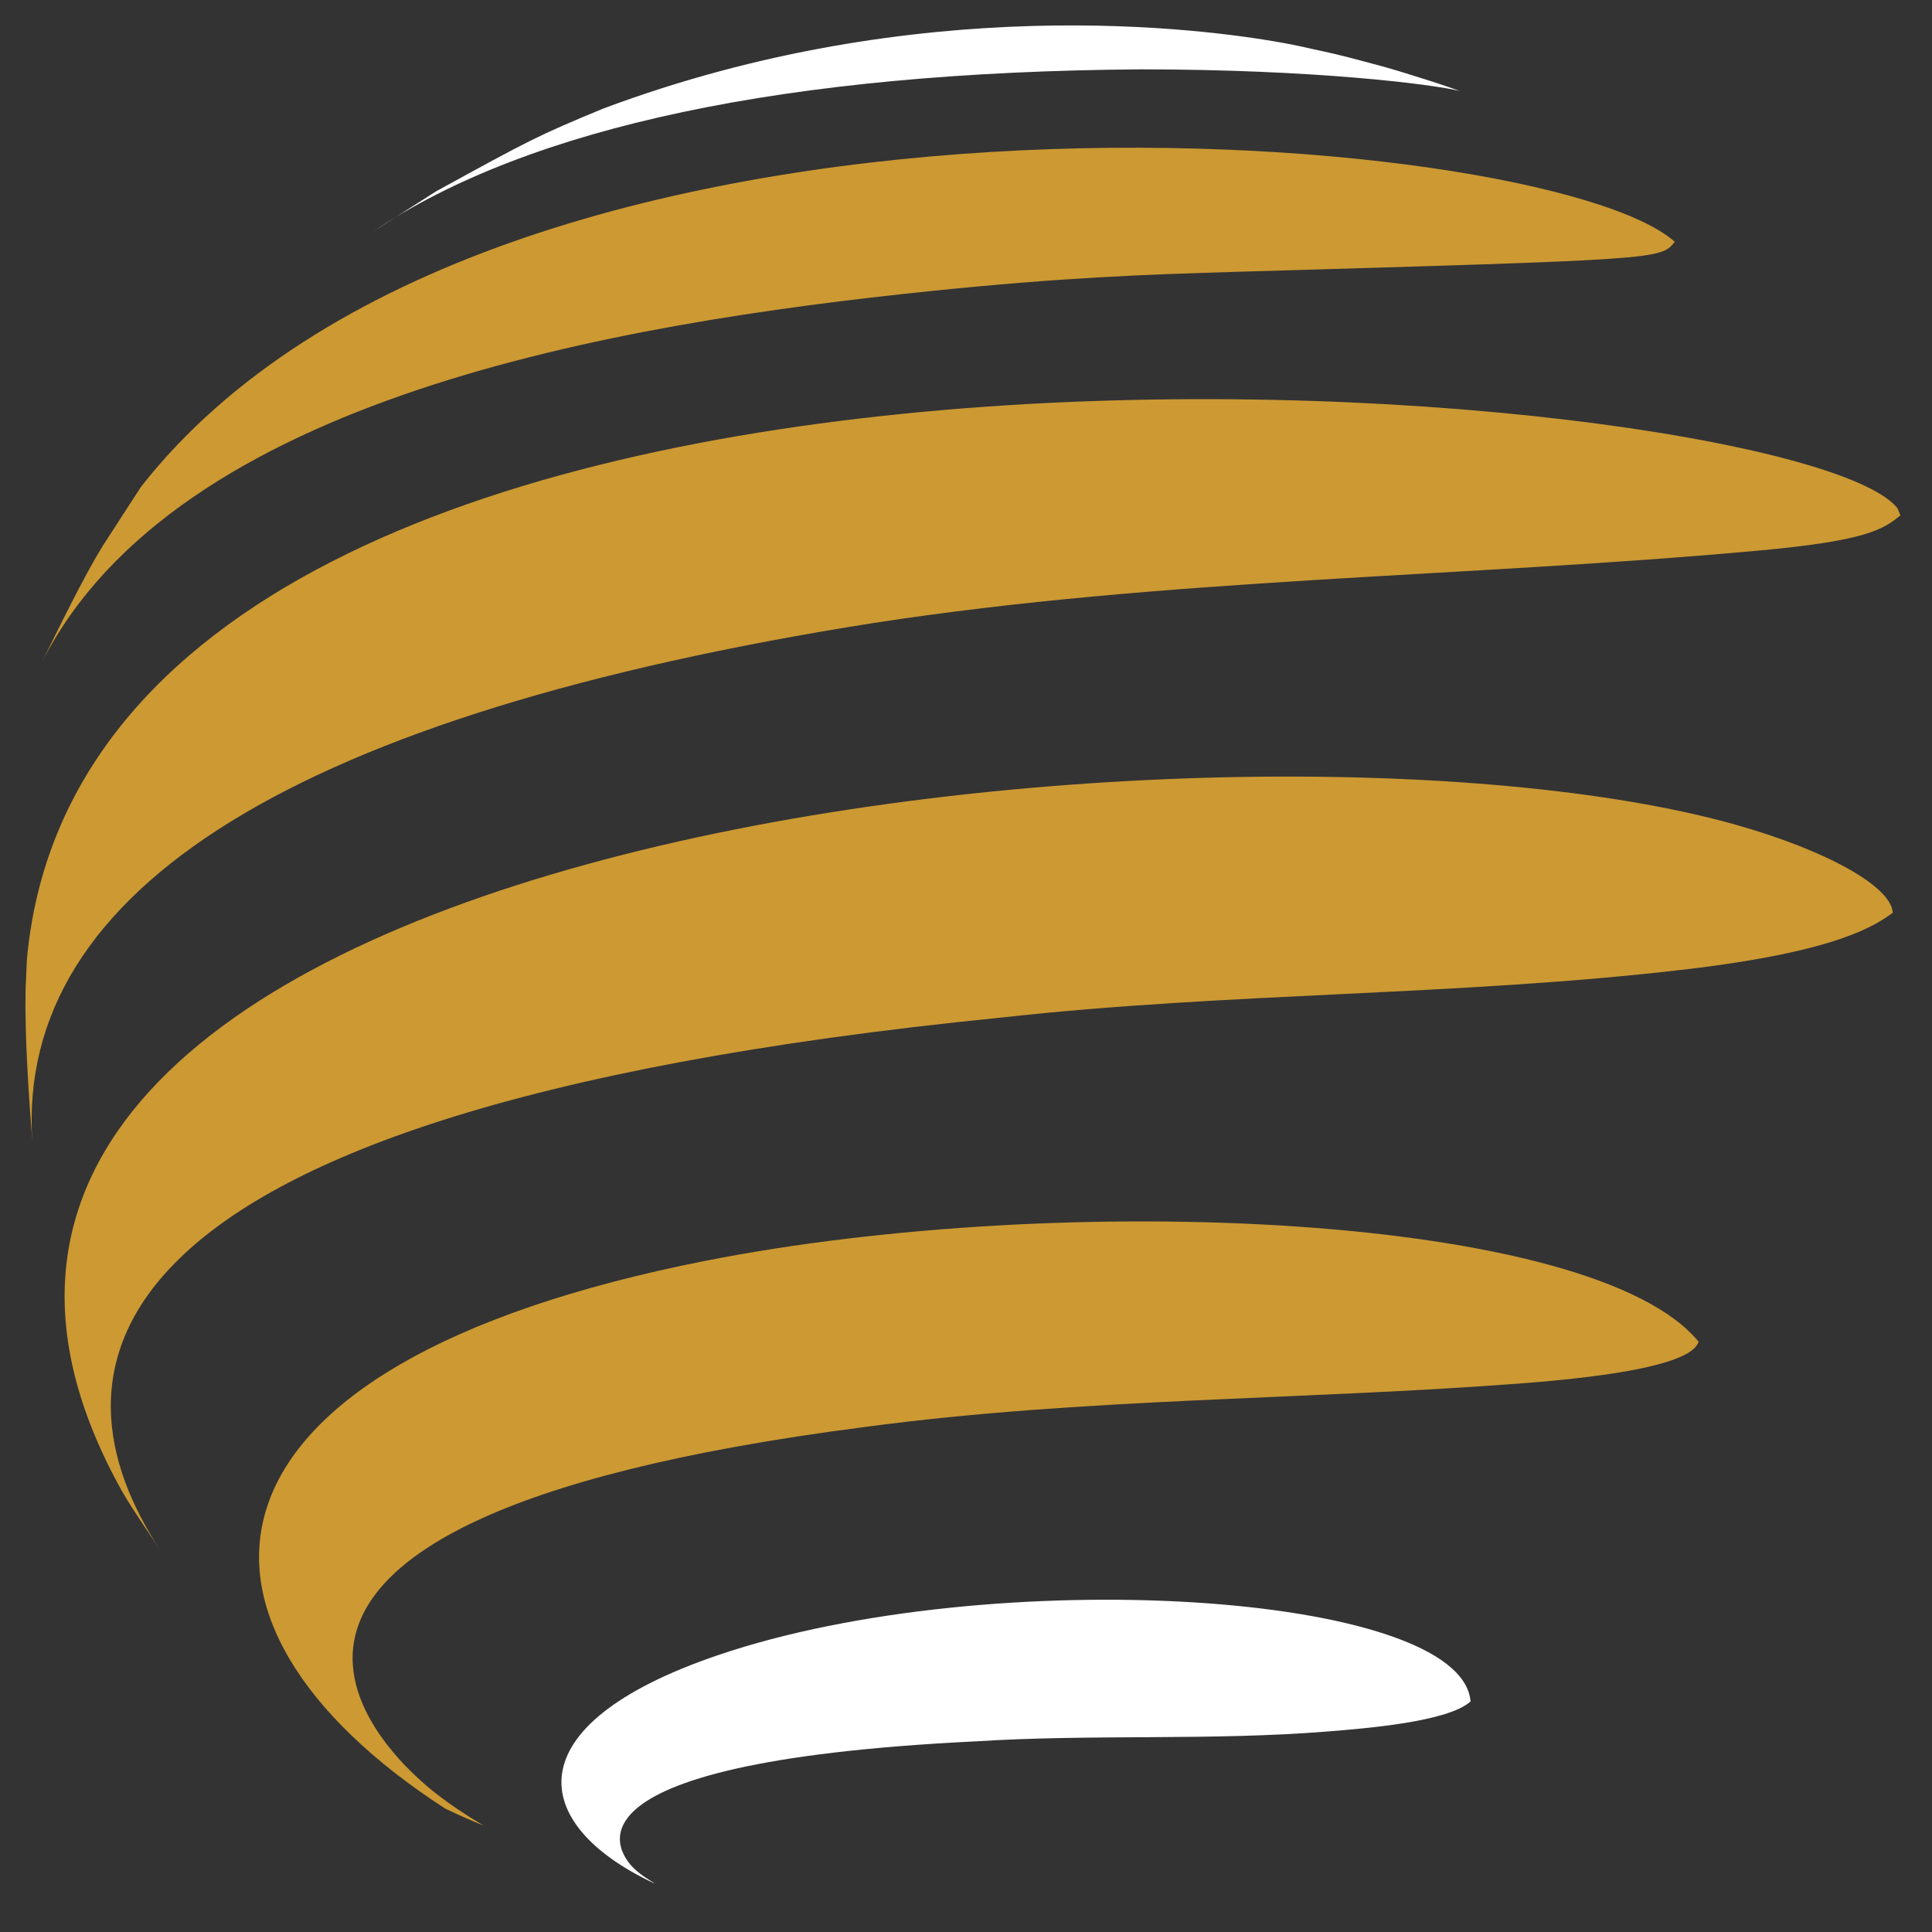
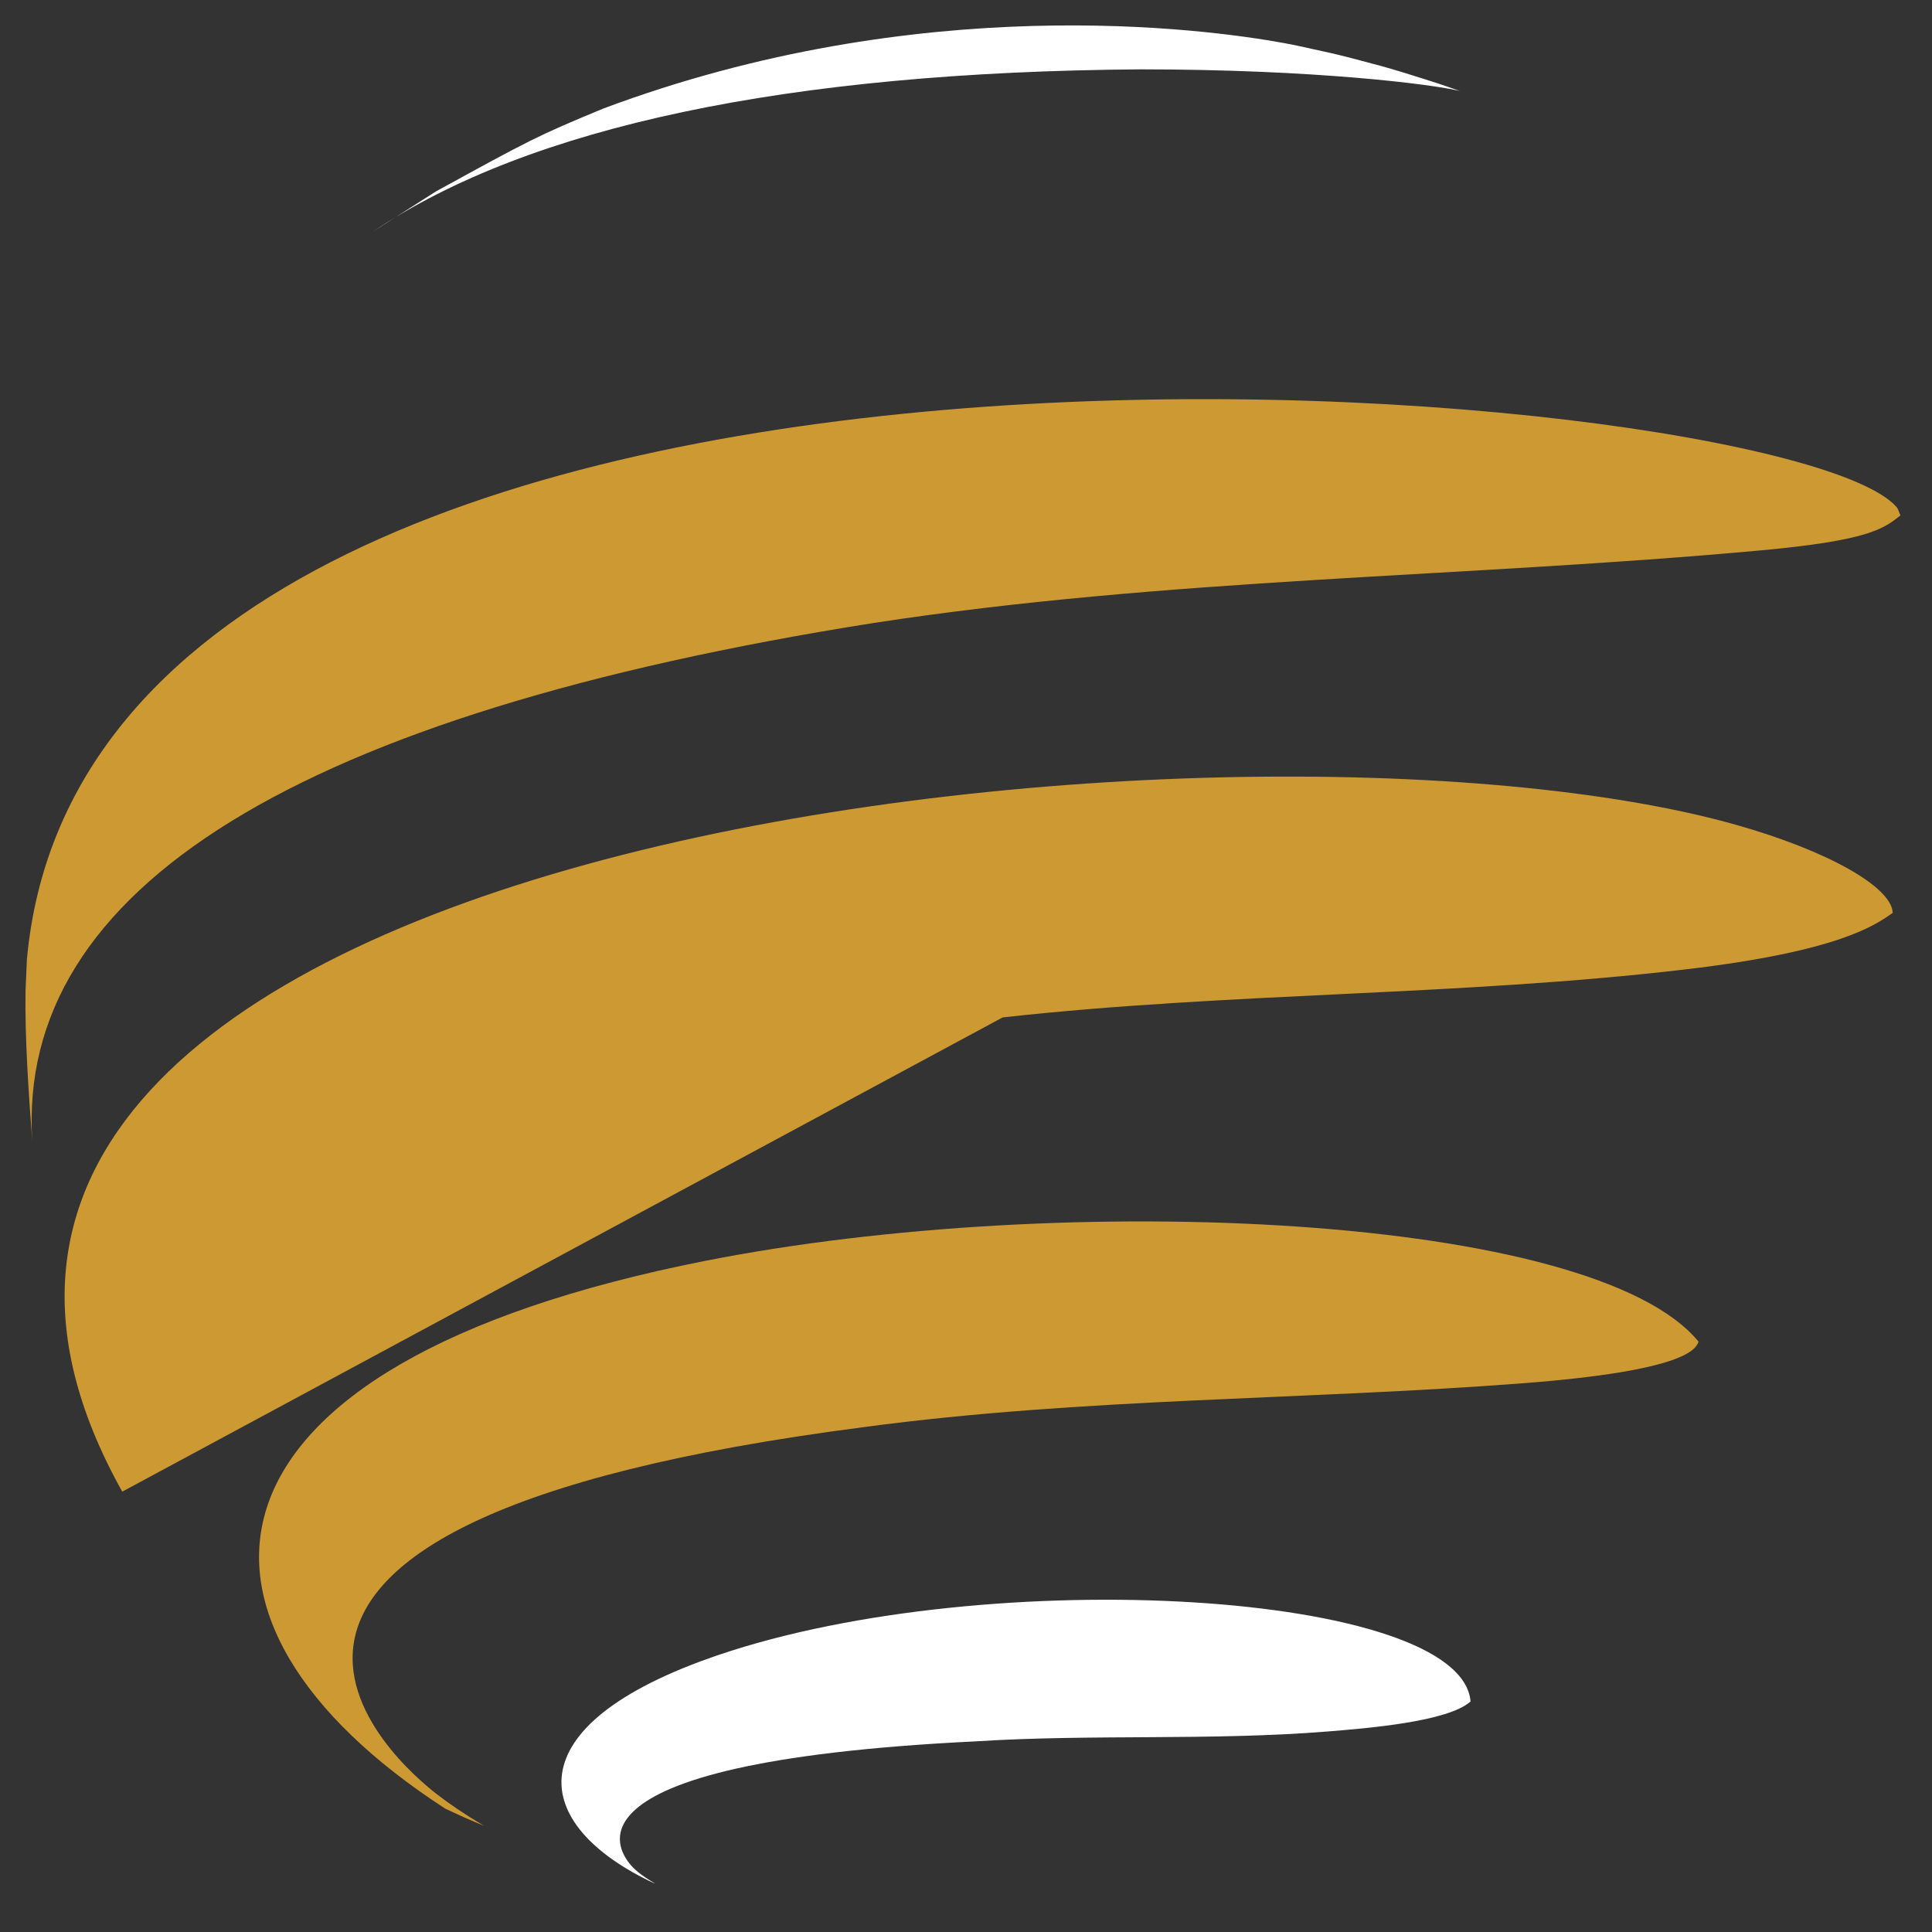
<svg xmlns="http://www.w3.org/2000/svg" xmlns:ns1="http://www.inkscape.org/namespaces/inkscape" xmlns:ns2="http://sodipodi.sourceforge.net/DTD/sodipodi-0.dtd" width="76mm" height="76mm" viewBox="0 0 76 76" version="1.1" id="svg5" ns1:version="1.1.1 (3bf5ae0d25, 2021-09-20)" ns2:docname="RAGlobeWhite.svg">
  <rect x="0" y="0" width="76" height="76" fill="#333333" stroke="none" />
  <ns2:namedview id="namedview7" pagecolor="#ffffff" bordercolor="#999999" borderopacity="1" ns1:pageshadow="0" ns1:pageopacity="0" ns1:pagecheckerboard="0" ns1:document-units="mm" showgrid="false" ns1:zoom="0.71446409" ns1:cx="184.05404" ns1:cy="224.6439" ns1:window-width="2400" ns1:window-height="1261" ns1:window-x="2391" ns1:window-y="-9" ns1:window-maximized="1" ns1:current-layer="layer1" height="100mm" />
  <defs id="defs2">
    <clipPath clipPathUnits="userSpaceOnUse" id="clipPath25">
      <path d="m 101.864,289.619 c -42.4,0 -76.816,2.913 -76.816,6.501 0,3.592 34.417,6.505 76.816,6.505 42.443,0 76.816,-2.913 76.816,-6.505 0,-3.588 -34.373,-6.501 -76.816,-6.501 z" clip-rule="evenodd" id="path23" />
    </clipPath>
  </defs>
  <g ns1:label="Layer 1" ns1:groupmode="layer" id="layer1">
    <path d="m 25.686,74.062 c -4.824,-2.277 -5.566,-6.189 2.559,-8.953 10.709,-3.644 29.246,-2.503 29.603,1.822 -0.884,0.799 -4.075,1.056 -5.609,1.18 -4.614,0.373 -9.248,0.096 -13.866,0.39 -17.241,0.843 -13.876,4.574 -13.436,4.997 0.28,0.269 0.64,0.482 0.834,0.598 -0.026,-0.012 -0.062,-0.022 -0.086,-0.034" style="fill:#ffffff;fill-opacity:1;fill-rule:evenodd;stroke:none;stroke-width:0.581" id="path31" />
    <path d="M 17.507,71.142 C 6.149,63.782 6.884,53.709 27.773,49.593 c 14.124,-2.782 34.915,-1.858 39.045,3.186 -0.113,0.282 -0.457,1.138 -6.883,1.633 -8.633,0.665 -17.316,0.571 -25.915,1.722 -29.619,3.816 -18.242,13.36 -16.847,14.436 0.559,0.431 1.063,0.77 1.855,1.248 -0.517,-0.211 -1.024,-0.437 -1.521,-0.675" style="fill:#cc9933;fill-opacity:1;fill-rule:evenodd;stroke:none;stroke-width:0.581" id="path33" />
-     <path d="M 4.809,58.678 C -9.608,32.88 48.682,26.902 68.297,32.448 c 3.583,1.013 6.117,2.437 6.158,3.46 -0.692,0.493 -2.133,1.519 -8.163,2.227 -8.922,1.049 -17.927,0.896 -26.851,1.888 C 0.842,43.863 2.192,54.922 6.432,61.171 5.946,60.425 5.255,59.45 4.809,58.678" style="fill:#cc9933;fill-opacity:1;fill-rule:evenodd;stroke:none;stroke-width:0.581" id="path35" />
+     <path d="M 4.809,58.678 C -9.608,32.88 48.682,26.902 68.297,32.448 c 3.583,1.013 6.117,2.437 6.158,3.46 -0.692,0.493 -2.133,1.519 -8.163,2.227 -8.922,1.049 -17.927,0.896 -26.851,1.888 " style="fill:#cc9933;fill-opacity:1;fill-rule:evenodd;stroke:none;stroke-width:0.581" id="path35" />
    <path d="m 1.005,38.957 0.052,-1.205 C 3.671,8.969 70.145,14.801 74.605,19.946 c 0.071,0.082 0.108,0.232 0.153,0.331 -0.672,0.528 -1.249,0.987 -5.54,1.378 -11.614,1.063 -23.317,1.074 -34.872,2.855 -22.606,3.575 -33.732,10.438 -33.074,20.394 -0.141,-1.78 -0.302,-4.162 -0.267,-5.948" style="fill:#cc9933;fill-opacity:1;fill-rule:evenodd;stroke:none;stroke-width:0.581" id="path37" />
-     <path d="M 4.042,21.473 5.548,19.148 C 19.429,1.448 60.755,4.938 65.881,9.512 c -0.545,0.694 -0.545,0.694 -17.043,1.175 -4.025,0.118 -7.048,0.234 -12.182,0.758 -12.492,1.288 -29.715,4.2 -35.002,14.595 0.687,-1.385 1.581,-3.248 2.387,-4.567" style="fill:#cc9933;fill-opacity:1;fill-rule:evenodd;stroke:none;stroke-width:0.581" id="path39" />
    <path d="M 17.163,7.522 C 20.826,5.512 21.126,5.348 23.735,4.269 36.188,-0.39 47.394,1.124 50.532,1.698 l 0.534,0.106 c 1.348,0.294 1.348,0.294 2.013,0.46 1.376,0.363 1.376,0.363 2.084,0.575 1.472,0.461 1.499,0.47 2.257,0.739 l 0.006,0.002 C 56.363,3.316 51.718,2.729 44.867,2.728 30.983,2.829 20.831,4.974 14.688,9.1 l 2.474,-1.578 z" style="fill:#ffffff;fill-opacity:1;fill-rule:evenodd;stroke:none;stroke-width:0.581" id="path41" />
  </g>
</svg>